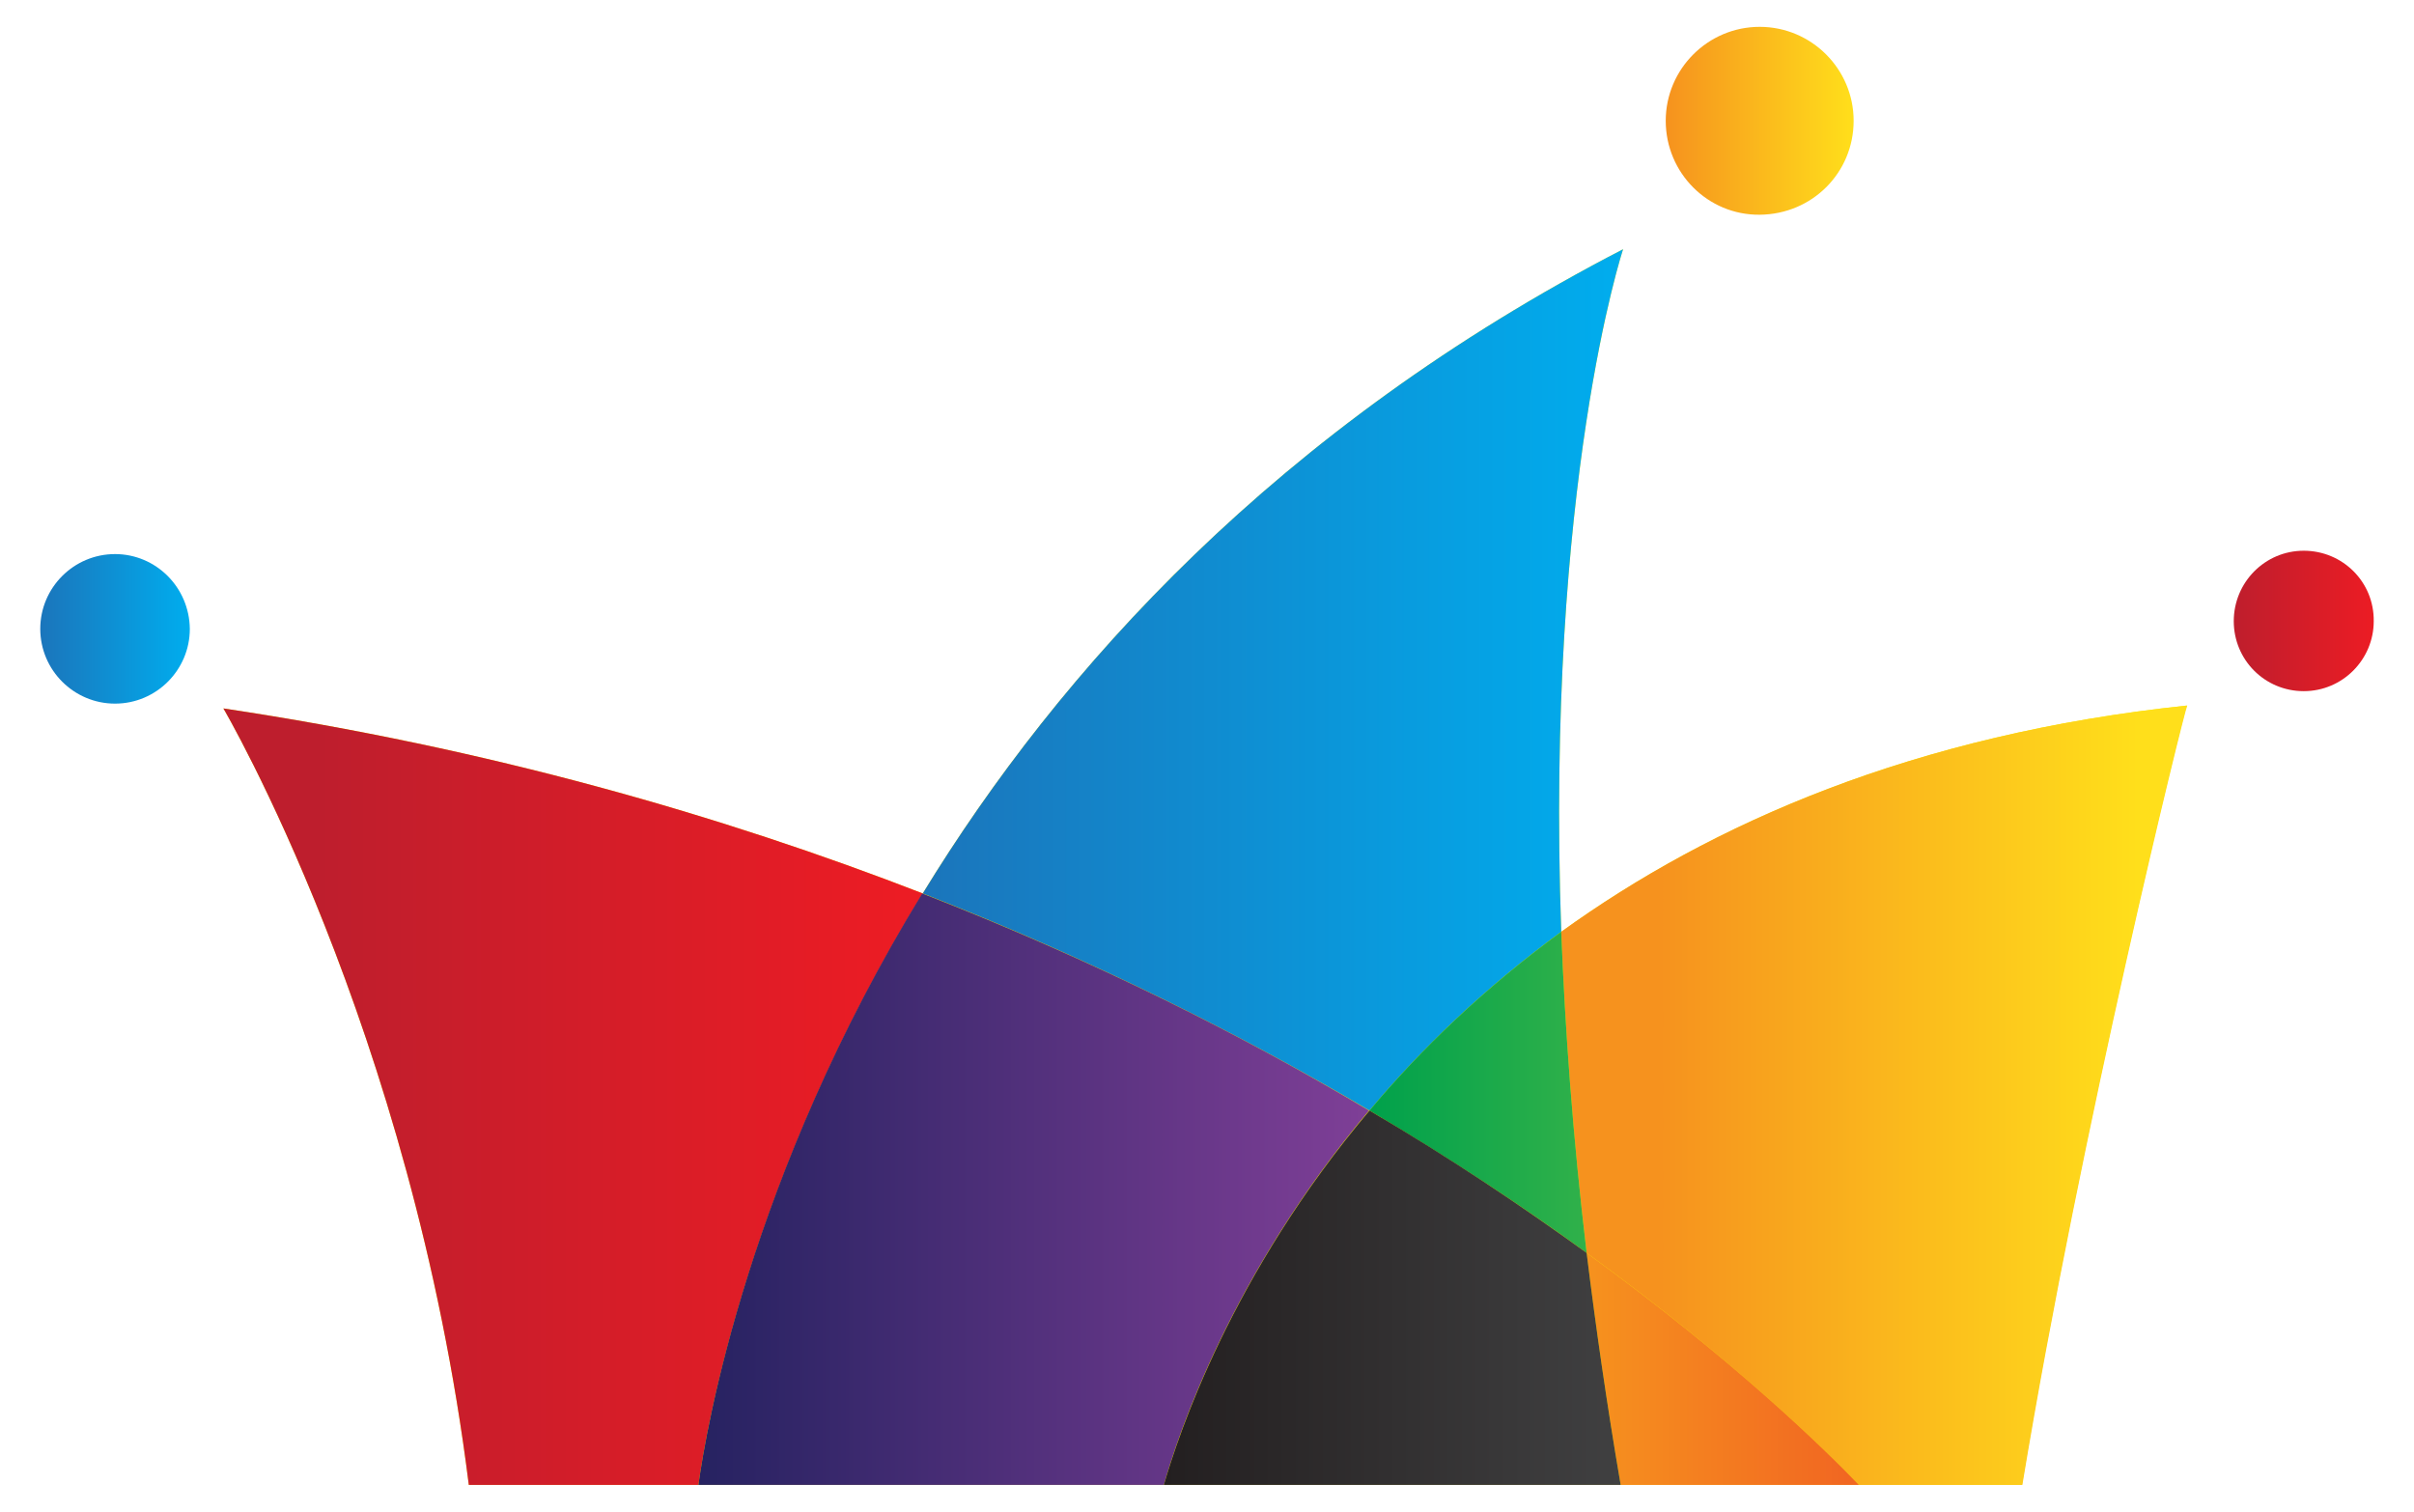
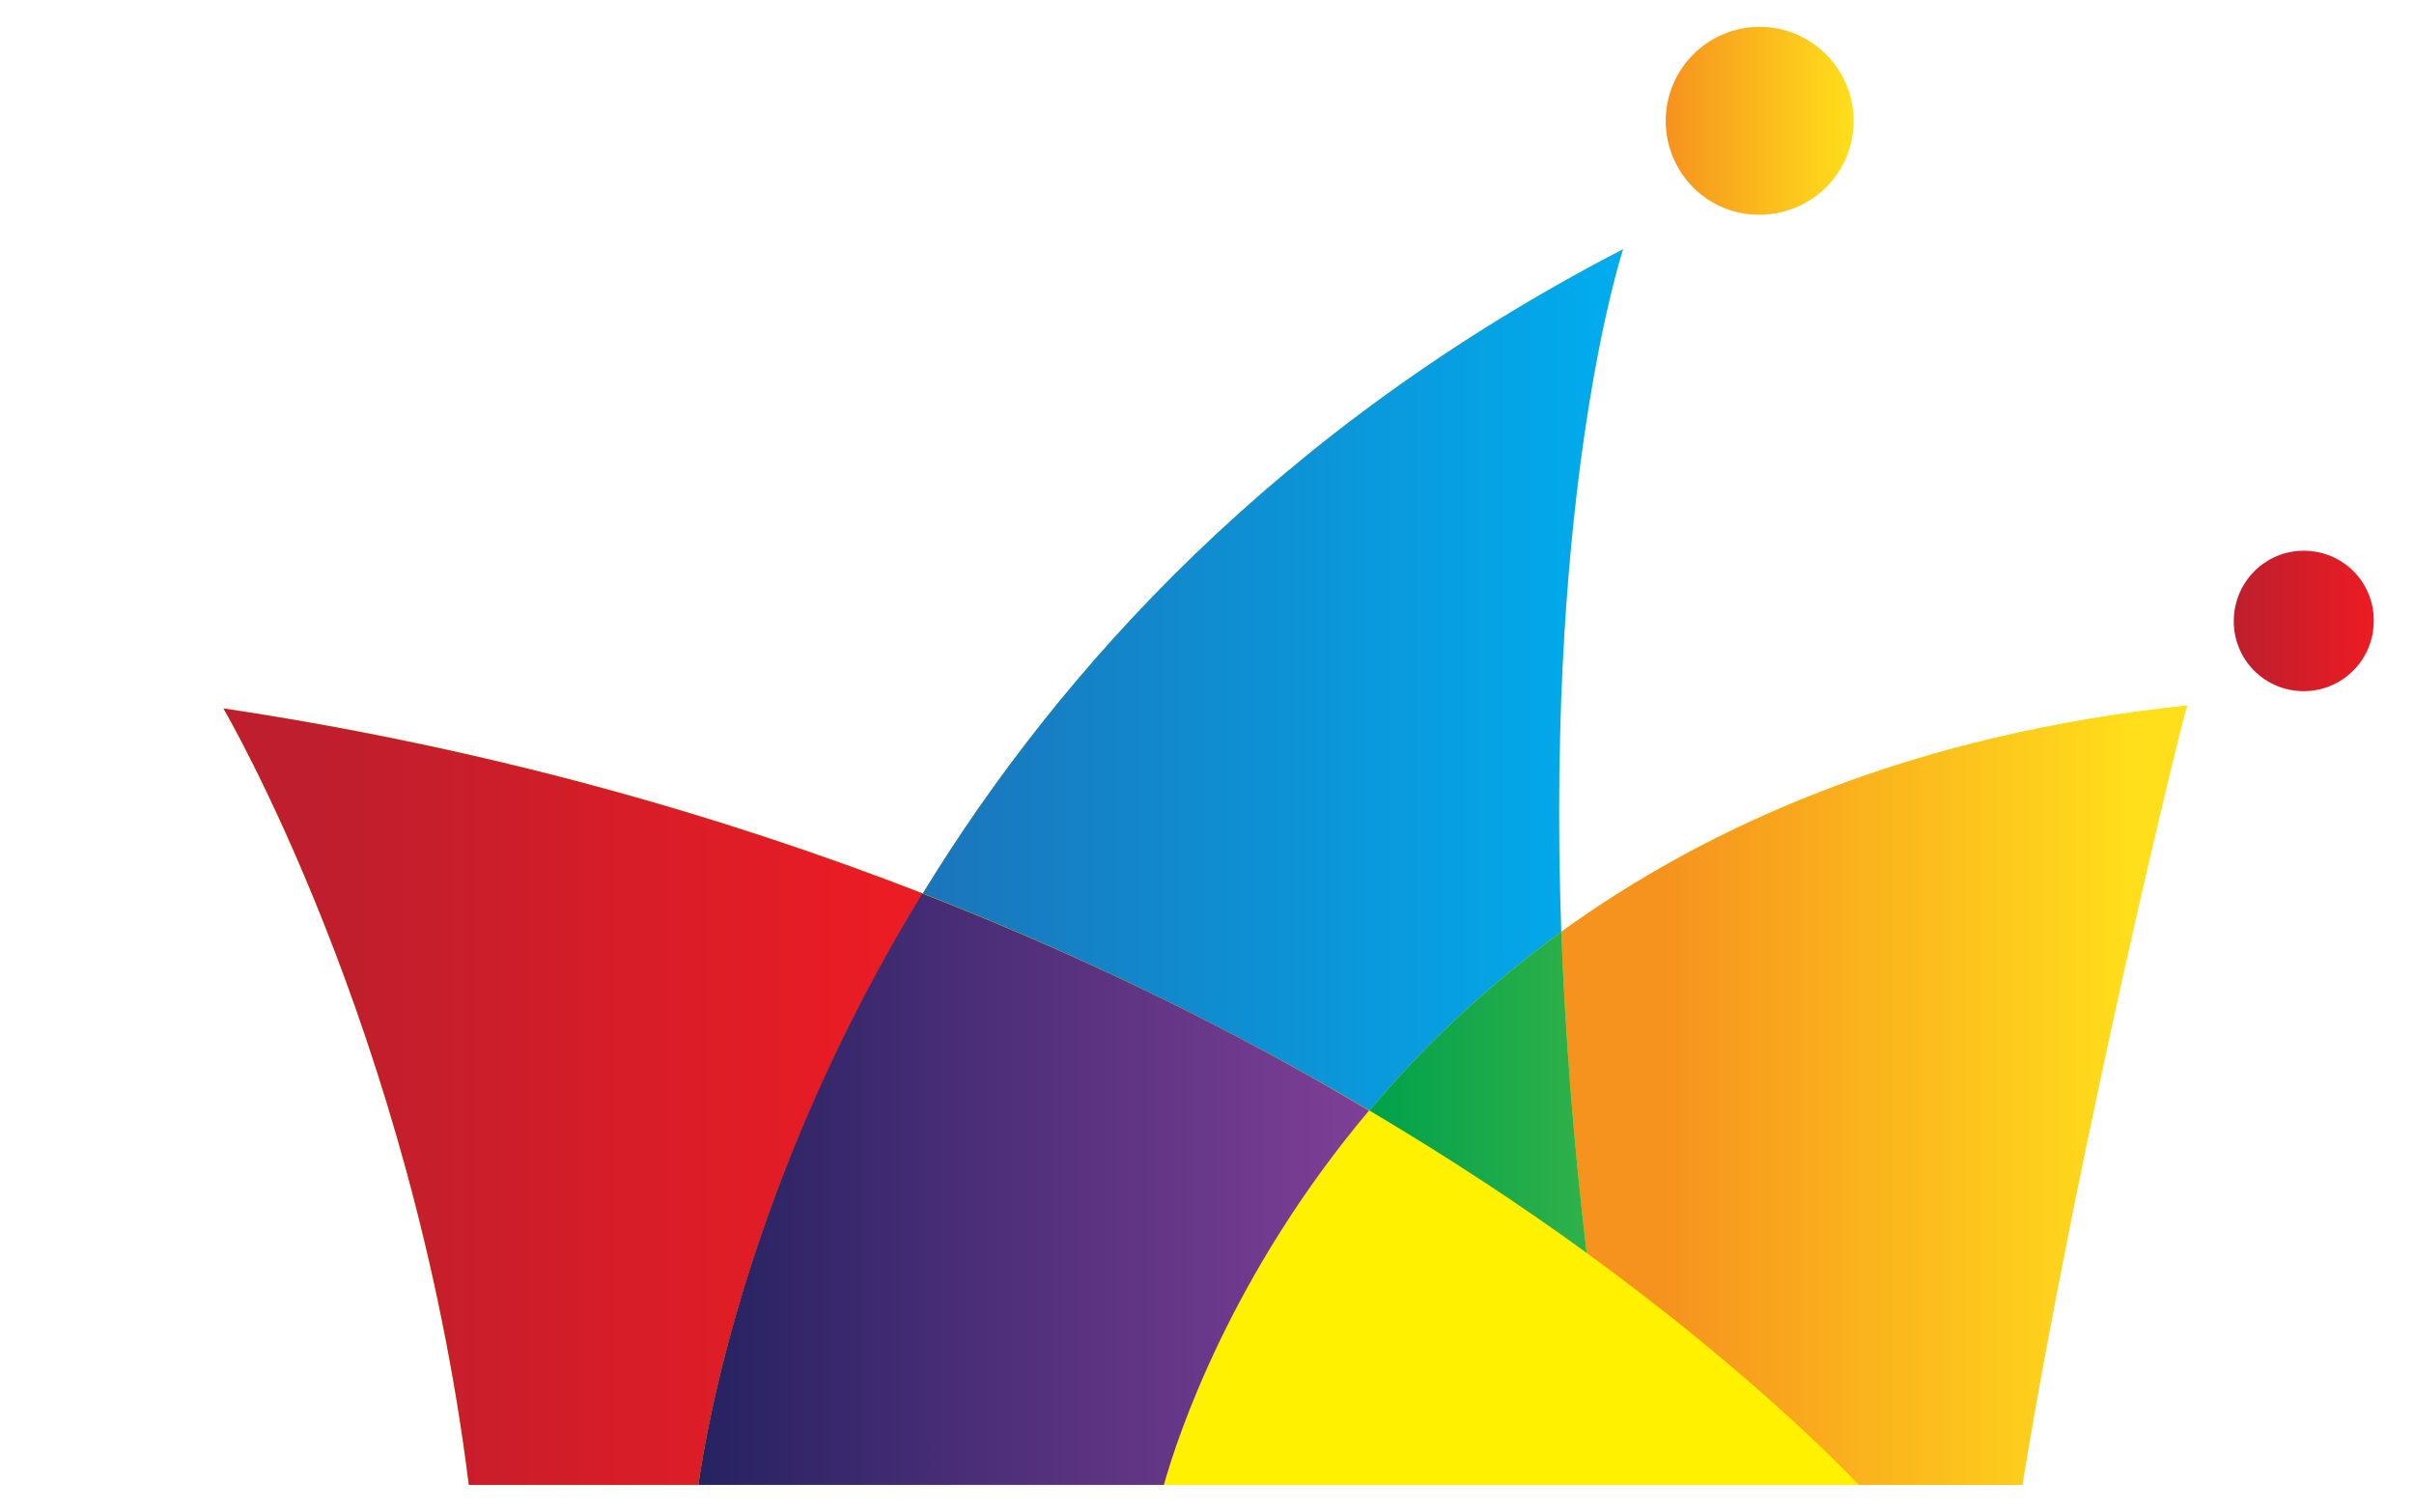
<svg xmlns="http://www.w3.org/2000/svg" version="1.1" id="Layer_1" x="0px" y="0px" viewBox="0 0 503.6 315.5" style="enable-background:new 0 0 503.6 315.5;" xml:space="preserve">
  <style type="text/css"> .st0{fill:#FFF100;} .st1{fill:url(#SVGID_1_);} .st2{fill:url(#SVGID_00000150804101730296829530000014016648523648408739_);} .st3{fill:url(#SVGID_00000099628600361530652360000009390542378668785333_);} .st4{fill:url(#SVGID_00000082354504438983882920000007710291396318681004_);} .st5{fill:url(#SVGID_00000174582368680033988990000012561070900156989611_);} .st6{fill:url(#SVGID_00000018947281412270550040000010868079920574638766_);} .st7{fill:url(#SVGID_00000149367037097949238270000008394577820333309068_);} .st8{fill:url(#SVGID_00000053530980198716048600000012578494088747948218_);} .st9{fill:url(#SVGID_00000084514077512548897360000011447597050109154698_);} .st10{fill:url(#SVGID_00000176757126637240293510000005785031160414832554_);} </style>
  <g>
    <path class="st0" d="M325.7,194.4c-3.3-93.5,12.9-142.4,12.9-142.4C266.5,89.3,221,139.8,192.5,186.4 c-42-16.3-90.6-30.3-145.9-38.6c0,0,39.3,66.8,51.2,162h47.9h97.1h95.3h49.7h34c12.3-74.5,33.8-161.5,34.4-162.6 C399.3,153.2,357,171.8,325.7,194.4z" />
    <g>
      <linearGradient id="SVGID_1_" gradientUnits="userSpaceOnUse" x1="66.47" y1="228.797" x2="188.092" y2="228.797">
        <stop offset="0" style="stop-color:#BE1E2D" />
        <stop offset="1" style="stop-color:#EC1C24" />
      </linearGradient>
      <path class="st1" d="M192.5,186.4c-42-16.3-90.6-30.3-145.9-38.6c0,0,39.3,66.8,51.2,162h47.9 C147.3,298.2,156.3,245.4,192.5,186.4z" />
    </g>
    <g>
      <linearGradient id="SVGID_00000051376551242398022370000003425391044632500876_" gradientUnits="userSpaceOnUse" x1="192.463" y1="141.864" x2="338.591" y2="141.864">
        <stop offset="0" style="stop-color:#1B75BB" />
        <stop offset="1" style="stop-color:#00ADEE" />
      </linearGradient>
      <path style="fill:url(#SVGID_00000051376551242398022370000003425391044632500876_);" d="M325.7,194.4 c-3.3-93.5,12.9-142.4,12.9-142.4C266.5,89.3,221,139.8,192.5,186.4c35.9,14,67,29.8,93.2,45.3 C296.4,218.9,309.6,206.2,325.7,194.4z" />
    </g>
    <g>
      <linearGradient id="SVGID_00000058547431640681266310000007794635761440904863_" gradientUnits="userSpaceOnUse" x1="145.719" y1="248.078" x2="285.676" y2="248.078">
        <stop offset="0" style="stop-color:#262261" />
        <stop offset="1" style="stop-color:#7F3F97" />
      </linearGradient>
      <path style="fill:url(#SVGID_00000058547431640681266310000007794635761440904863_);" d="M242.8,309.8c2.9-10.3,14-43.9,42.8-78.1 c-26.2-15.6-57.3-31.3-93.2-45.3c-36.2,59.1-45.1,111.8-46.7,123.4H242.8z" />
    </g>
    <linearGradient id="SVGID_00000006667468073023297000000000169000654057970872_" gradientUnits="userSpaceOnUse" x1="346.331" y1="228.498" x2="446.06" y2="228.498">
      <stop offset="0" style="stop-color:#F6921E" />
      <stop offset="1" style="stop-color:#FFDF1B" />
    </linearGradient>
    <path style="fill:url(#SVGID_00000006667468073023297000000000169000654057970872_);" d="M325.7,194.4c0.8,20.3,2.4,42.6,5.3,67 c30.9,22.5,49.9,41.2,56.8,48.4h34.1c12.3-74.5,33.8-161.5,34.4-162.6C399.3,153.2,357,171.8,325.7,194.4z" />
    <g>
      <linearGradient id="SVGID_00000075155317757373002060000011931200882786924468_" gradientUnits="userSpaceOnUse" x1="331.017" y1="285.61" x2="387.83" y2="285.61">
        <stop offset="0" style="stop-color:#F6921E" />
        <stop offset="1" style="stop-color:#F16522" />
      </linearGradient>
-       <path style="fill:url(#SVGID_00000075155317757373002060000011931200882786924468_);" d="M387.8,309.8 c-6.9-7.2-25.9-25.9-56.8-48.4c1.9,15.4,4.2,31.4,7.1,48.4H387.8z" />
    </g>
    <g>
      <linearGradient id="SVGID_00000072257104480049323710000008907721430381587602_" gradientUnits="userSpaceOnUse" x1="337.054" y1="227.925" x2="285.883" y2="227.925">
        <stop offset="0" style="stop-color:#37B34A" />
        <stop offset="1" style="stop-color:#00A14B" />
      </linearGradient>
      <path style="fill:url(#SVGID_00000072257104480049323710000008907721430381587602_);" d="M285.7,231.7 c17.2,10.2,32.4,20.3,45.3,29.7c-2.9-24.4-4.5-46.7-5.3-67C309.6,206.2,296.4,218.9,285.7,231.7z" />
    </g>
    <g>
      <linearGradient id="SVGID_00000109736070650806461130000017334109013386778249_" gradientUnits="userSpaceOnUse" x1="242.841" y1="270.736" x2="338.113" y2="270.736">
        <stop offset="0" style="stop-color:#231F20" />
        <stop offset="1" style="stop-color:#404041" />
      </linearGradient>
-       <path style="fill:url(#SVGID_00000109736070650806461130000017334109013386778249_);" d="M242.8,309.8h95.3 c-2.9-16.9-5.2-33-7.1-48.4c-13-9.4-28.1-19.6-45.3-29.7C256.8,265.9,245.8,299.5,242.8,309.8z" />
    </g>
    <g>
      <linearGradient id="SVGID_00000132061408797784534300000013315464342593630613_" gradientUnits="userSpaceOnUse" x1="8.381" y1="131.146" x2="39.517" y2="131.146">
        <stop offset="0" style="stop-color:#1B75BB" />
        <stop offset="1" style="stop-color:#00ADEE" />
      </linearGradient>
-       <path style="fill:url(#SVGID_00000132061408797784534300000013315464342593630613_);" d="M24,115.6c-8.6,0-15.6,7-15.6,15.6 c0,8.6,7,15.6,15.6,15.6c8.6,0,15.6-7,15.6-15.6C39.5,122.5,32.5,115.6,24,115.6z" />
    </g>
    <g>
      <linearGradient id="SVGID_00000131355848705892487010000015539071507123861633_" gradientUnits="userSpaceOnUse" x1="347.536" y1="25.261" x2="386.699" y2="25.261">
        <stop offset="0" style="stop-color:#F6921E" />
        <stop offset="1" style="stop-color:#FFDF1B" />
      </linearGradient>
      <path style="fill:url(#SVGID_00000131355848705892487010000015539071507123861633_);" d="M367.1,44.8c11-0.1,19.6-8.8,19.6-19.6 c0-10.8-8.8-19.6-19.6-19.6c-10.8,0-19.6,8.8-19.6,19.6C347.5,36.1,356.3,44.9,367.1,44.8z" />
    </g>
    <g>
      <linearGradient id="SVGID_00000121242652100764308030000004464380862363883913_" gradientUnits="userSpaceOnUse" x1="465.96" y1="129.503" x2="495.253" y2="129.503">
        <stop offset="0" style="stop-color:#BE1E2D" />
        <stop offset="1" style="stop-color:#EC1C24" />
      </linearGradient>
      <path style="fill:url(#SVGID_00000121242652100764308030000004464380862363883913_);" d="M480.6,114.9c-8.1,0-14.6,6.6-14.6,14.7 c0,8.1,6.5,14.6,14.6,14.6c8.1,0,14.6-6.6,14.6-14.6C495.3,121.4,488.7,114.9,480.6,114.9z" />
    </g>
  </g>
</svg>